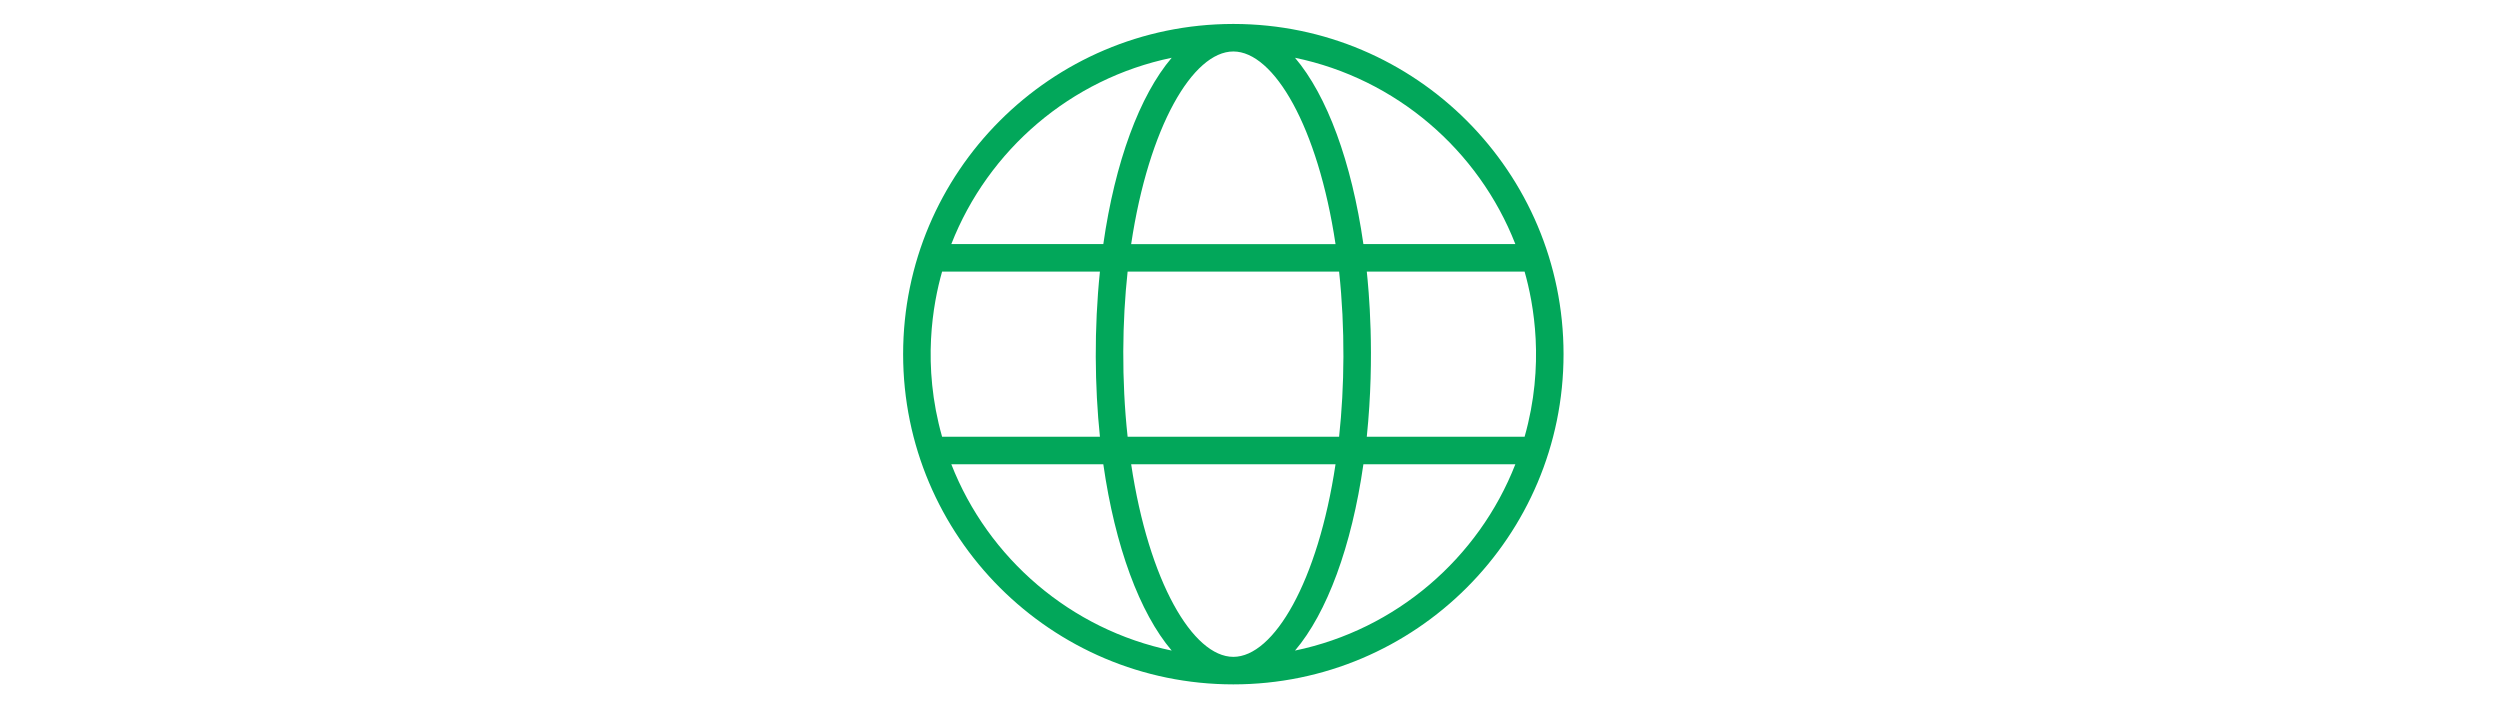
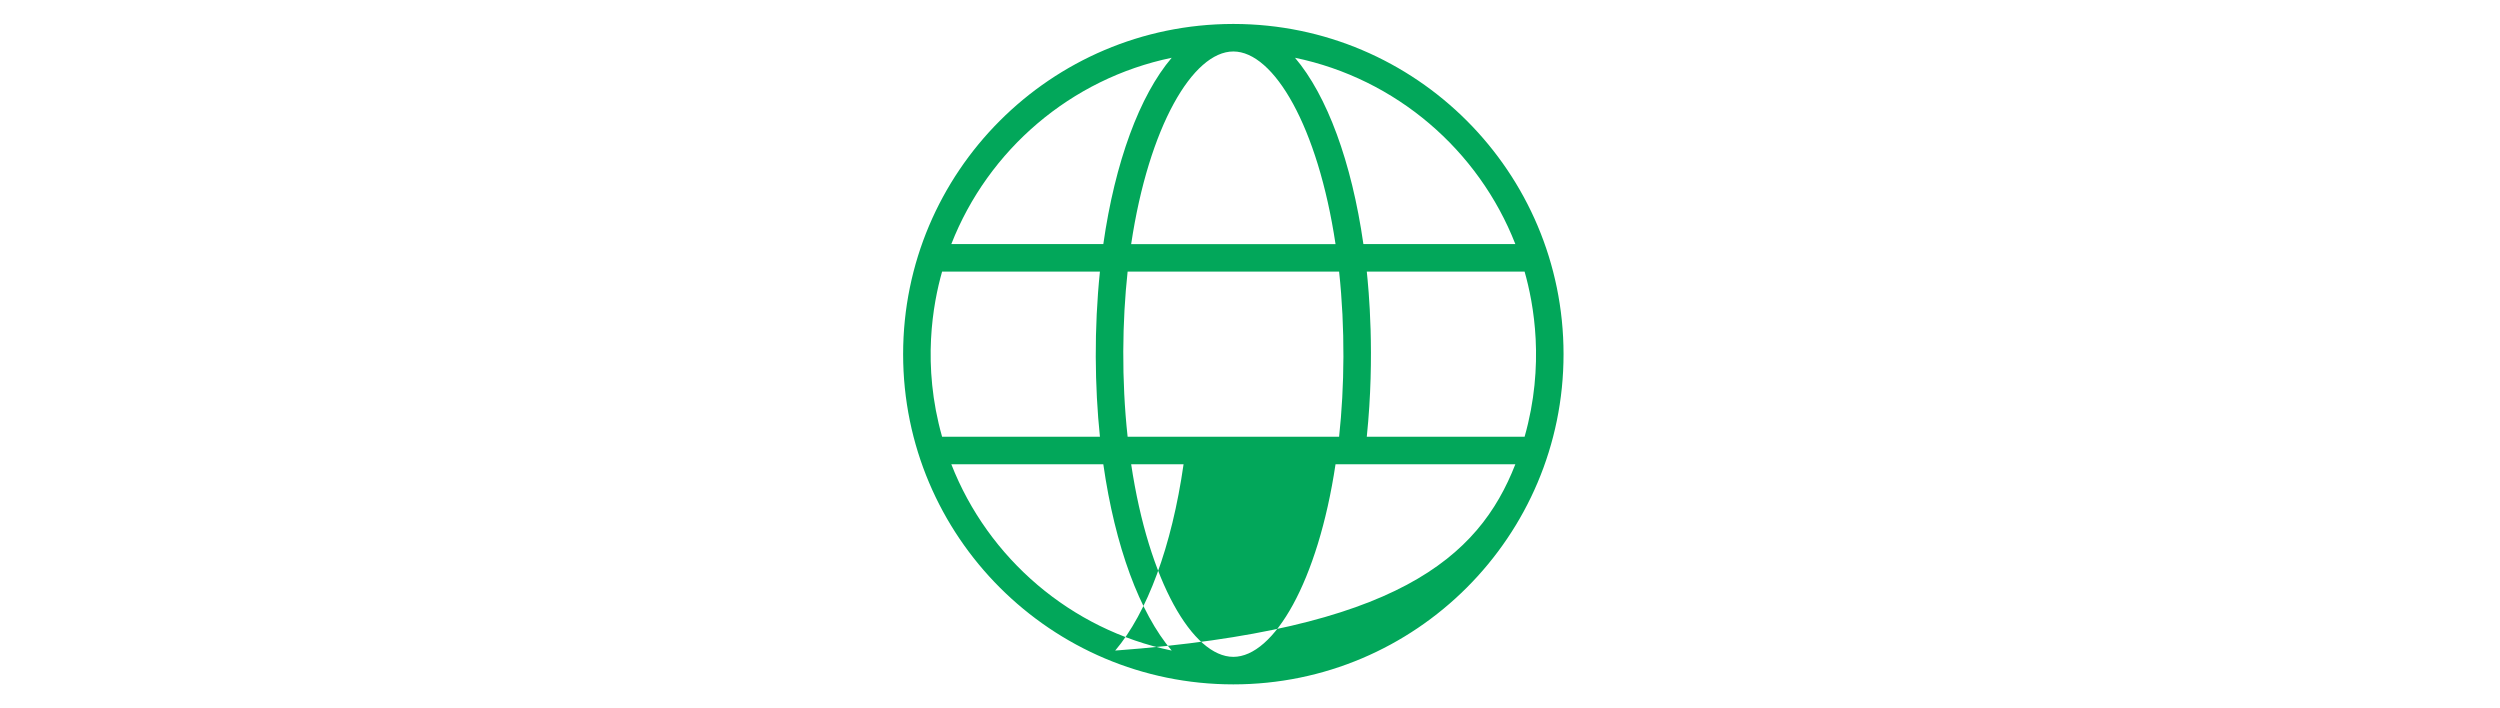
<svg xmlns="http://www.w3.org/2000/svg" version="1.1" id="Layer_1" x="0px" y="0px" width="400px" height="113.333px" viewBox="0 0 400 113.333" enable-background="new 0 0 400 113.333" xml:space="preserve">
-   <path fill="#02A75A" d="M197.422,3.833c29.119,0.047,52.745,23.699,52.745,52.834c0,29.159-23.67,52.833-52.833,52.833  c-29.16,0-52.834-23.674-52.834-52.833c0-29.135,23.63-52.787,52.75-52.834H197.422z M213.685,74.278h-32.698  c2.813,18.781,9.87,30.819,16.348,30.819C203.817,105.097,210.873,93.059,213.685,74.278 M242.458,74.278h-24.314  c-1.879,13.14-5.822,23.785-10.942,29.814C223.354,100.743,236.571,89.339,242.458,74.278 M176.53,74.278h-24.321  c5.891,15.062,19.108,26.465,35.263,29.814C182.347,98.063,178.407,87.417,176.53,74.278 M175.988,43.458h-25.254  c-1.457,5.134-3.263,14.922,0,26.417h25.254C175.16,61.886,175.042,52.595,175.988,43.458 M214.257,43.458h-33.838  c-0.859,7.925-0.992,17.289,0,26.417h33.838C215.117,61.905,215.237,52.571,214.257,43.458 M243.937,43.458h-25.251  c0.271,2.606,1.354,13.292,0,26.417h25.251C247.2,58.374,245.395,48.588,243.937,43.458 M187.472,9.244  c-16.155,3.348-29.372,14.75-35.263,29.812h24.321C178.407,25.914,182.347,15.268,187.472,9.244 M213.685,39.056  c-2.812-18.783-9.867-30.82-16.351-30.82c-6.478,0-13.535,12.037-16.348,30.82H213.685z M207.201,9.244  c5.12,6.024,9.063,16.669,10.942,29.812h24.314C236.571,23.995,223.354,12.592,207.201,9.244" />
+   <path fill="#02A75A" d="M197.422,3.833c29.119,0.047,52.745,23.699,52.745,52.834c0,29.159-23.67,52.833-52.833,52.833  c-29.16,0-52.834-23.674-52.834-52.833c0-29.135,23.63-52.787,52.75-52.834H197.422z M213.685,74.278h-32.698  c2.813,18.781,9.87,30.819,16.348,30.819C203.817,105.097,210.873,93.059,213.685,74.278 h-24.314  c-1.879,13.14-5.822,23.785-10.942,29.814C223.354,100.743,236.571,89.339,242.458,74.278 M176.53,74.278h-24.321  c5.891,15.062,19.108,26.465,35.263,29.814C182.347,98.063,178.407,87.417,176.53,74.278 M175.988,43.458h-25.254  c-1.457,5.134-3.263,14.922,0,26.417h25.254C175.16,61.886,175.042,52.595,175.988,43.458 M214.257,43.458h-33.838  c-0.859,7.925-0.992,17.289,0,26.417h33.838C215.117,61.905,215.237,52.571,214.257,43.458 M243.937,43.458h-25.251  c0.271,2.606,1.354,13.292,0,26.417h25.251C247.2,58.374,245.395,48.588,243.937,43.458 M187.472,9.244  c-16.155,3.348-29.372,14.75-35.263,29.812h24.321C178.407,25.914,182.347,15.268,187.472,9.244 M213.685,39.056  c-2.812-18.783-9.867-30.82-16.351-30.82c-6.478,0-13.535,12.037-16.348,30.82H213.685z M207.201,9.244  c5.12,6.024,9.063,16.669,10.942,29.812h24.314C236.571,23.995,223.354,12.592,207.201,9.244" />
</svg>